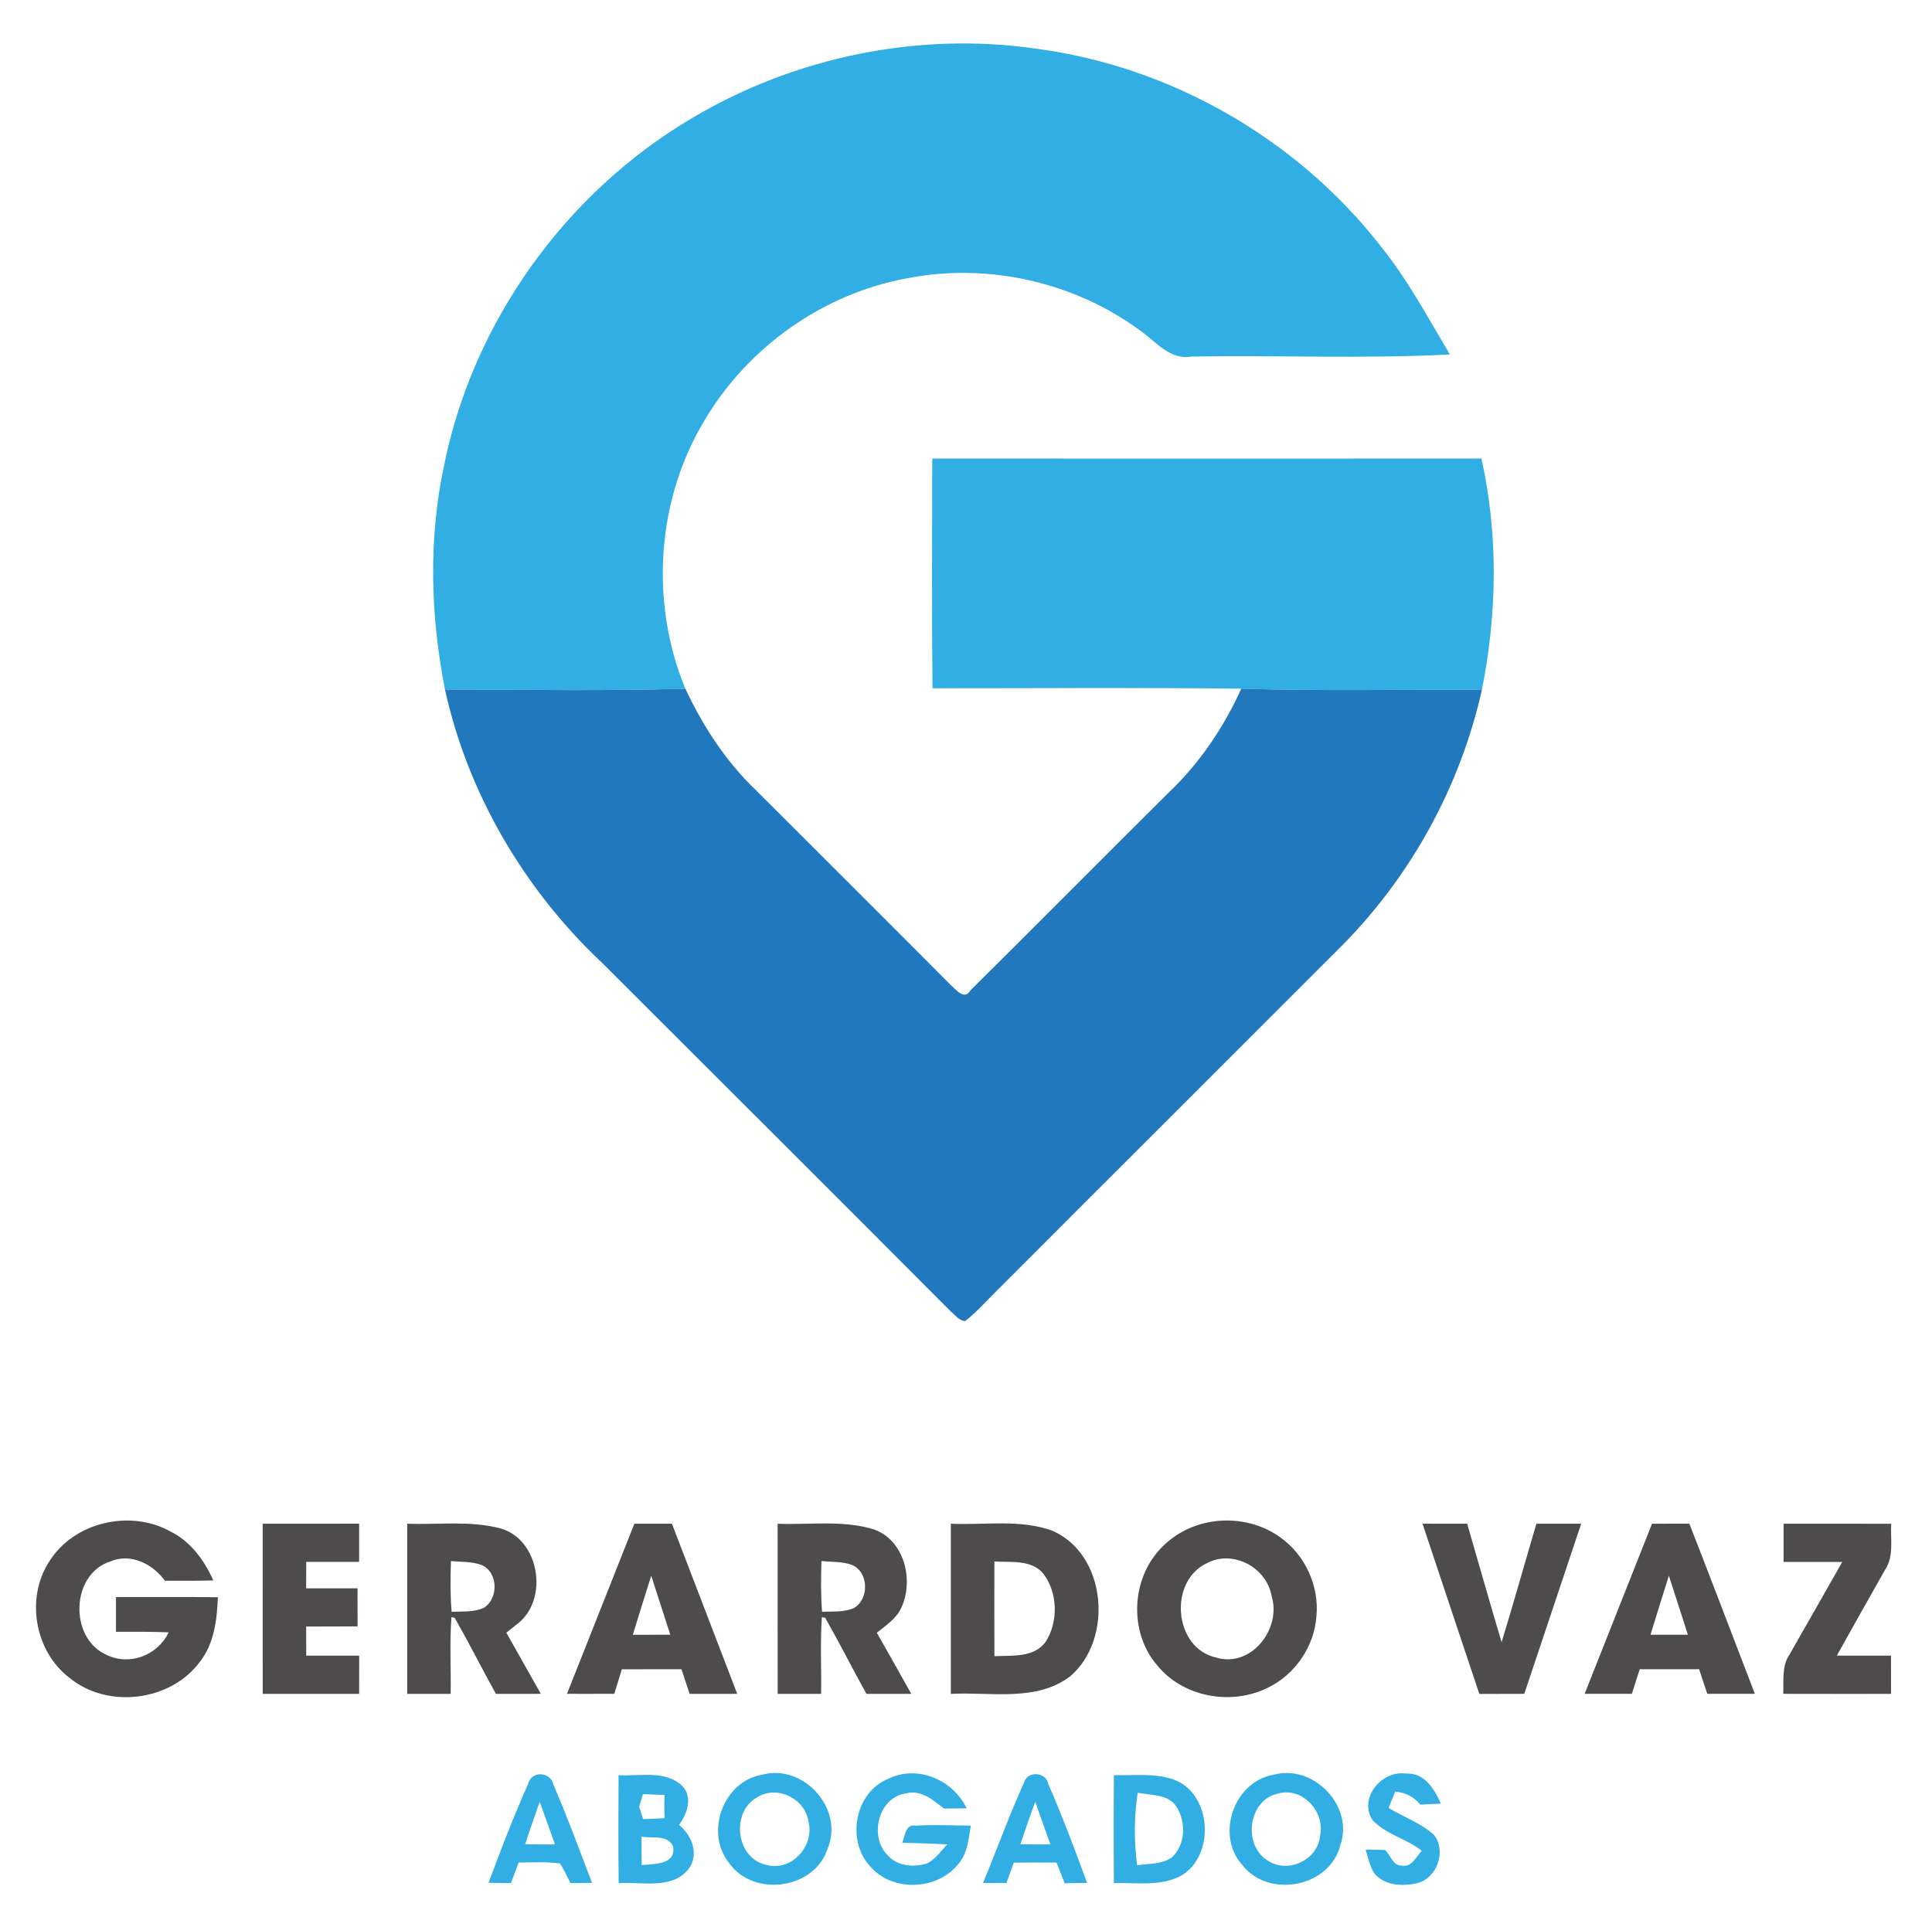
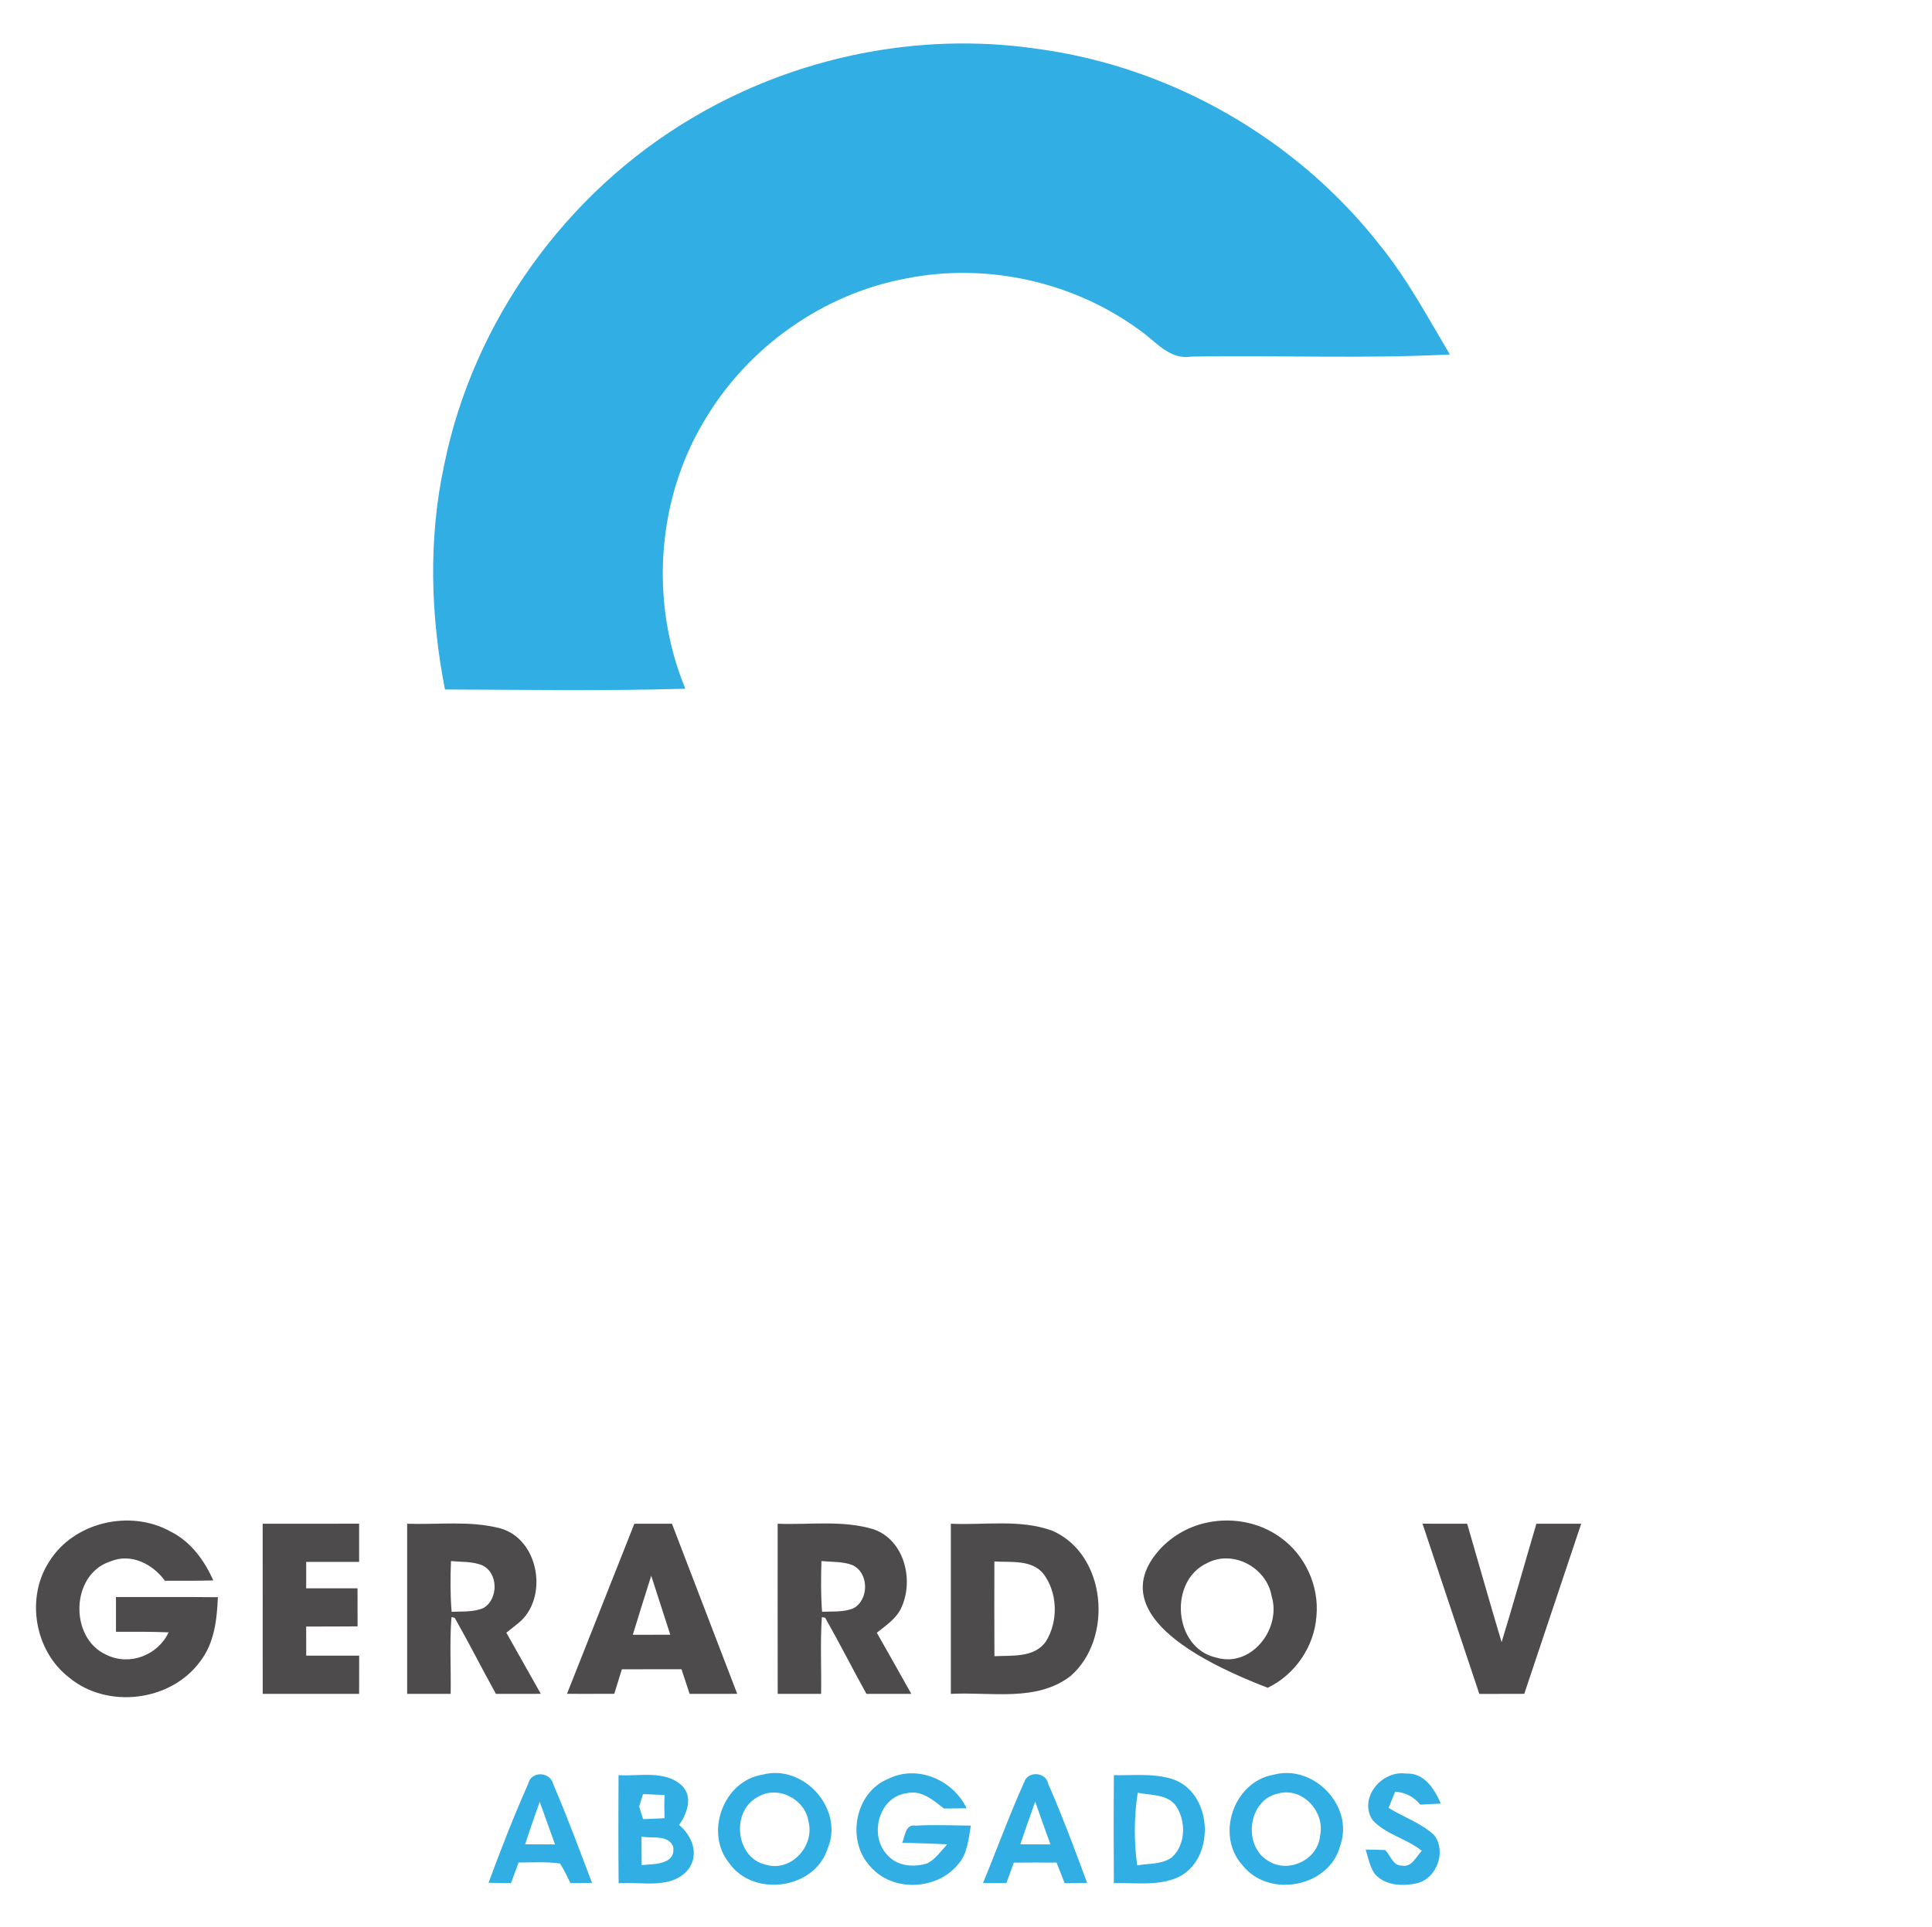
<svg xmlns="http://www.w3.org/2000/svg" width="386pt" height="385pt" viewBox="0 0 386 385">
  <g id="#ffffffff" />
  <g id="#31aee4ff">
    <path fill="#31aee4" opacity="1.00" d=" M 138.48 23.47 C 158.89 11.39 183.45 6.32 206.95 9.72 C 233.86 13.25 259.11 27.72 275.80 49.13 C 281.22 55.83 285.28 63.45 289.67 70.83 C 272.47 71.73 255.21 70.95 237.98 71.26 C 233.65 71.96 230.91 68.21 227.75 66.02 C 214.55 56.30 197.20 52.44 181.12 55.63 C 164.46 58.70 149.47 69.33 140.83 83.88 C 131.14 99.88 129.80 120.38 136.93 137.63 C 120.92 138.10 104.91 137.82 88.90 137.78 C 86.02 123.04 85.56 107.77 88.72 93.03 C 94.52 64.20 113.14 38.34 138.48 23.47 Z" />
-     <path fill="#31aee4" opacity="1.00" d=" M 186.26 91.63 C 222.84 91.63 259.41 91.67 295.98 91.63 C 299.37 106.81 299.11 122.60 296.08 137.82 C 280.05 137.78 264.02 138.12 248.00 137.62 C 227.44 137.38 206.87 137.55 186.31 137.54 C 186.15 122.24 186.23 106.93 186.26 91.63 Z" />
    <path fill="#31aee4" opacity="1.00" d=" M 123.58 354.73 C 127.76 355.00 132.80 353.67 136.21 356.79 C 138.53 359.05 137.29 362.41 135.67 364.68 C 138.28 366.79 139.77 370.65 137.50 373.58 C 134.13 377.66 128.19 375.97 123.60 376.32 C 123.52 369.12 123.55 361.92 123.58 354.73 M 128.47 358.51 C 128.28 359.13 127.90 360.38 127.70 361.00 C 127.90 361.63 128.30 362.89 128.49 363.52 C 129.56 363.47 131.70 363.38 132.77 363.34 C 132.72 361.79 132.69 360.24 132.79 358.70 C 131.35 358.63 129.91 358.57 128.47 358.51 M 128.17 367.00 C 128.17 368.90 128.18 370.79 128.20 372.70 C 130.68 372.47 135.15 372.67 134.47 368.93 C 133.33 366.53 130.29 367.45 128.17 367.00 Z" />
    <path fill="#31aee4" opacity="1.00" d=" M 152.34 354.63 C 160.54 352.43 168.68 361.47 165.37 369.36 C 162.81 377.54 150.55 379.24 145.68 372.29 C 140.74 366.21 144.53 355.86 152.34 354.63 M 151.29 359.15 C 145.97 362.07 147.00 371.37 153.07 372.64 C 158.08 374.11 162.78 368.89 161.54 364.03 C 160.88 359.44 155.27 356.63 151.29 359.15 Z" />
    <path fill="#31aee4" opacity="1.00" d=" M 177.45 355.47 C 183.27 352.57 190.40 355.66 193.13 361.35 C 191.62 361.37 190.11 361.39 188.61 361.40 C 186.44 359.73 184.05 357.59 181.06 358.36 C 175.53 359.12 173.56 366.87 177.30 370.69 C 179.25 372.96 182.63 373.22 185.31 372.33 C 186.95 371.47 188.01 369.88 189.24 368.56 C 186.25 368.40 183.25 368.32 180.26 368.23 C 180.82 366.95 180.88 364.44 182.94 364.82 C 186.62 364.60 190.30 364.79 193.97 364.81 C 193.49 367.48 193.32 370.44 191.41 372.56 C 187.21 377.72 178.39 378.13 173.96 373.06 C 169.02 367.93 170.72 358.20 177.45 355.47 Z" />
    <path fill="#31aee4" opacity="1.00" d=" M 222.55 354.73 C 226.47 354.82 230.54 354.30 234.34 355.55 C 242.13 358.23 242.92 370.80 235.95 374.84 C 231.84 377.03 227.00 376.17 222.54 376.31 C 222.50 369.12 222.49 361.92 222.55 354.73 M 227.20 372.76 C 229.50 372.34 232.15 372.61 234.13 371.15 C 236.91 368.62 236.99 364.02 235.02 360.98 C 233.35 358.46 229.91 358.80 227.31 358.24 C 226.57 363.04 226.54 367.94 227.20 372.76 Z" />
    <path fill="#31aee4" opacity="1.00" d=" M 254.43 354.65 C 262.40 352.45 270.59 360.91 267.77 368.78 C 265.66 377.13 253.50 379.42 248.26 372.75 C 242.80 366.80 246.47 356.03 254.43 354.65 M 255.28 358.42 C 249.35 359.71 248.26 368.79 253.32 371.82 C 257.33 374.48 263.30 371.68 263.73 366.88 C 264.84 362.08 260.20 356.99 255.28 358.42 Z" />
    <path fill="#31aee4" opacity="1.00" d=" M 274.22 363.71 C 271.36 359.27 276.11 353.68 280.95 354.42 C 284.57 354.21 286.61 357.52 287.87 360.41 C 286.50 360.48 285.13 360.56 283.77 360.62 C 282.48 359.05 280.77 358.16 278.74 358.03 C 278.42 358.84 277.76 360.47 277.43 361.28 C 280.41 363.10 283.83 364.27 286.46 366.63 C 289.02 369.76 287.19 375.20 283.29 376.28 C 280.37 376.98 276.72 376.87 274.63 374.42 C 273.66 372.97 273.36 371.23 272.85 369.61 C 274.14 369.61 275.45 369.64 276.75 369.69 C 277.80 370.72 278.28 372.83 280.06 372.80 C 282.05 373.23 282.93 371.01 284.06 369.84 C 281.02 367.41 276.88 366.58 274.22 363.71 Z" />
    <path fill="#31aee4" opacity="1.00" d=" M 105.53 356.46 C 106.13 353.81 110.00 354.00 110.56 356.60 C 113.34 363.06 115.78 369.68 118.28 376.26 C 116.84 376.27 115.40 376.29 113.97 376.30 C 113.30 374.98 112.70 373.62 111.89 372.38 C 109.14 372.00 106.36 372.18 103.61 372.19 C 103.10 373.56 102.59 374.93 102.09 376.31 C 100.59 376.29 99.10 376.26 97.61 376.24 C 100.07 369.58 102.64 362.94 105.53 356.46 M 107.83 360.05 C 106.83 362.87 105.84 365.69 104.92 368.55 C 106.91 368.55 108.90 368.56 110.89 368.57 C 109.87 365.72 108.83 362.89 107.83 360.05 Z" />
    <path fill="#31aee4" opacity="1.00" d=" M 204.62 356.15 C 205.28 353.86 208.96 354.05 209.41 356.42 C 212.25 362.93 214.75 369.59 217.20 376.26 C 215.70 376.28 214.21 376.31 212.72 376.33 C 212.17 374.95 211.63 373.58 211.09 372.20 C 208.24 372.18 205.39 372.19 202.55 372.21 C 202.05 373.57 201.56 374.93 201.07 376.30 C 199.51 376.29 197.95 376.28 196.40 376.28 C 199.17 369.58 201.64 362.75 204.62 356.15 M 206.83 360.02 C 205.81 362.85 204.81 365.69 203.86 368.55 C 205.86 368.56 207.87 368.56 209.87 368.57 C 208.84 365.72 207.82 362.88 206.83 360.02 Z" />
  </g>
  <g id="#2178bdff">
-     <path fill="#2178bd" opacity="1.00" d=" M 88.90 137.78 C 104.91 137.82 120.92 138.10 136.93 137.63 C 140.47 145.13 145.02 152.19 151.05 157.92 C 164.09 170.94 177.13 183.94 190.12 197.00 C 191.15 197.91 192.73 199.86 193.84 197.96 C 207.08 184.83 220.21 171.58 233.44 158.43 C 239.66 152.56 244.47 145.38 248.00 137.62 C 264.02 138.12 280.05 137.78 296.08 137.82 C 291.78 157.06 281.96 175.01 268.07 189.01 C 245.08 212.04 222.03 235.00 199.05 258.03 C 197.00 260.03 195.11 262.22 192.84 263.98 C 191.60 263.94 190.85 262.78 189.97 262.08 C 166.85 238.86 143.63 215.73 120.45 192.56 C 104.85 177.92 93.51 158.73 88.90 137.78 Z" />
-   </g>
+     </g>
  <g id="#4d4b4cff">
    <path fill="#4d4b4c" opacity="1.00" d=" M 9.88 311.98 C 14.79 304.14 26.02 301.58 34.02 306.02 C 38.07 308.01 40.83 311.78 42.61 315.82 C 39.39 315.90 36.17 315.90 32.95 315.88 C 30.50 312.52 26.16 310.30 22.06 312.02 C 14.11 314.55 13.78 327.34 21.24 330.67 C 25.84 332.97 31.54 330.79 33.69 326.19 C 30.18 326.05 26.68 326.07 23.17 326.08 C 23.17 323.76 23.17 321.45 23.17 319.14 C 29.96 319.15 36.74 319.10 43.53 319.17 C 43.35 323.63 42.82 328.37 39.98 332.02 C 34.12 340.02 21.45 341.57 13.82 335.23 C 6.90 329.92 5.08 319.26 9.88 311.98 Z" />
    <path fill="#4d4b4c" opacity="1.00" d=" M 52.48 304.49 C 58.91 304.48 65.33 304.49 71.75 304.48 C 71.75 307.02 71.75 309.56 71.75 312.11 C 68.23 312.12 64.70 312.12 61.18 312.11 C 61.18 313.87 61.17 315.63 61.17 317.40 C 64.59 317.39 68.01 317.39 71.43 317.40 C 71.43 319.93 71.43 322.46 71.44 325.00 C 68.01 325.03 64.59 325.03 61.17 325.03 C 61.17 326.97 61.18 328.91 61.18 330.85 C 64.71 330.85 68.23 330.85 71.76 330.85 C 71.75 333.40 71.75 335.94 71.75 338.49 C 65.33 338.49 58.91 338.49 52.49 338.49 C 52.47 327.15 52.50 315.82 52.48 304.49 Z" />
    <path fill="#4d4b4c" opacity="1.00" d=" M 126.74 304.49 C 129.24 304.48 131.74 304.49 134.25 304.49 C 138.58 315.82 142.96 327.14 147.29 338.48 C 144.12 338.49 140.95 338.48 137.78 338.49 C 137.24 336.84 136.70 335.20 136.16 333.57 C 132.19 333.57 128.21 333.56 124.24 333.58 C 123.73 335.21 123.23 336.84 122.73 338.47 C 119.58 338.49 116.43 338.48 113.28 338.48 C 117.76 327.15 122.26 315.82 126.74 304.49 M 126.43 326.68 C 128.92 326.67 131.42 326.67 133.92 326.67 C 132.65 322.74 131.39 318.81 130.11 314.88 C 128.85 318.80 127.65 322.74 126.43 326.68 Z" />
-     <path fill="#4d4b4c" opacity="1.00" d=" M 240.30 304.46 C 245.52 303.09 251.36 304.00 255.76 307.19 C 260.75 310.69 263.61 316.95 263.01 323.02 C 262.57 329.05 258.72 334.67 253.27 337.27 C 246.02 340.88 236.37 339.17 231.21 332.79 C 225.96 326.74 225.92 317.12 230.73 310.81 C 233.08 307.69 236.52 305.45 240.30 304.46 M 241.21 312.33 C 233.40 315.90 234.44 329.37 243.01 331.24 C 250.00 333.32 256.05 325.48 254.07 318.99 C 253.12 313.31 246.45 309.61 241.21 312.33 Z" />
+     <path fill="#4d4b4c" opacity="1.00" d=" M 240.30 304.46 C 245.52 303.09 251.36 304.00 255.76 307.19 C 260.75 310.69 263.61 316.95 263.01 323.02 C 262.57 329.05 258.72 334.67 253.27 337.27 C 225.96 326.74 225.92 317.12 230.73 310.81 C 233.08 307.69 236.52 305.45 240.30 304.46 M 241.21 312.33 C 233.40 315.90 234.44 329.37 243.01 331.24 C 250.00 333.32 256.05 325.48 254.07 318.99 C 253.12 313.31 246.45 309.61 241.21 312.33 Z" />
    <path fill="#4d4b4c" opacity="1.00" d=" M 81.35 338.49 C 81.34 327.16 81.35 315.82 81.35 304.49 C 87.55 304.71 93.91 303.82 99.98 305.42 C 107.80 307.62 109.68 319.53 103.47 324.43 C 102.71 325.05 101.94 325.66 101.16 326.26 C 103.47 330.33 105.76 334.40 108.05 338.48 C 105.06 338.49 102.07 338.49 99.08 338.49 C 96.29 333.44 93.69 328.30 90.85 323.29 C 90.69 323.26 90.36 323.19 90.20 323.15 C 89.80 328.25 90.13 333.38 90.04 338.49 C 87.14 338.49 84.25 338.49 81.35 338.49 M 90.10 311.95 C 89.97 315.32 89.95 318.71 90.23 322.09 C 92.35 321.98 94.61 322.20 96.61 321.32 C 99.63 319.53 99.58 314.21 96.25 312.75 C 94.30 312.00 92.15 312.15 90.10 311.95 Z" />
    <path fill="#4d4b4c" opacity="1.00" d=" M 155.38 338.49 C 155.36 327.16 155.37 315.82 155.37 304.49 C 161.75 304.74 168.33 303.72 174.53 305.60 C 180.66 307.72 182.64 315.70 180.10 321.22 C 179.12 323.44 177.01 324.80 175.18 326.27 C 177.50 330.33 179.78 334.41 182.07 338.49 C 179.08 338.49 176.10 338.49 173.11 338.49 C 170.31 333.44 167.71 328.29 164.86 323.27 C 164.70 323.24 164.37 323.18 164.20 323.16 C 163.85 328.26 164.14 333.38 164.05 338.49 C 161.16 338.49 158.27 338.49 155.38 338.49 M 164.12 311.95 C 164.01 315.32 163.99 318.71 164.24 322.08 C 166.34 321.98 168.58 322.21 170.56 321.36 C 173.67 319.62 173.62 314.21 170.27 312.74 C 168.31 312.01 166.17 312.15 164.12 311.95 Z" />
    <path fill="#4d4b4c" opacity="1.00" d=" M 189.97 304.49 C 196.71 304.80 203.74 303.53 210.23 305.88 C 221.10 310.59 222.50 327.46 213.88 334.93 C 207.06 340.17 197.93 338.05 189.97 338.49 C 189.97 327.15 189.97 315.82 189.97 304.49 M 198.67 312.03 C 198.65 318.34 198.65 324.65 198.68 330.96 C 202.19 330.78 206.64 331.32 208.96 328.02 C 211.48 324.00 211.34 318.23 208.43 314.44 C 206.03 311.61 201.97 312.24 198.67 312.03 Z" />
    <path fill="#4d4b4c" opacity="1.00" d=" M 284.21 304.48 C 287.18 304.48 290.16 304.48 293.13 304.49 C 295.43 312.38 297.65 320.29 300.01 328.16 C 302.42 320.30 304.63 312.38 306.96 304.49 C 309.94 304.48 312.92 304.48 315.91 304.49 C 312.14 315.82 308.31 327.14 304.54 338.48 C 301.55 338.49 298.55 338.49 295.56 338.50 C 291.78 327.16 287.98 315.83 284.21 304.48 Z" />
-     <path fill="#4d4b4c" opacity="1.00" d=" M 316.60 338.48 C 321.08 327.15 325.58 315.83 330.06 304.49 C 332.54 304.48 335.03 304.48 337.52 304.47 C 341.94 315.78 346.24 327.14 350.61 338.48 C 347.44 338.49 344.27 338.49 341.10 338.48 C 340.55 336.83 340.01 335.20 339.47 333.56 C 335.51 333.57 331.55 333.57 327.60 333.57 C 327.07 335.20 326.54 336.84 326.03 338.48 C 322.88 338.48 319.74 338.48 316.60 338.48 M 329.76 326.67 C 332.25 326.67 334.74 326.67 337.23 326.67 C 335.97 322.74 334.70 318.80 333.43 314.87 C 332.18 318.80 330.97 322.73 329.76 326.67 Z" />
-     <path fill="#4d4b4c" opacity="1.00" d=" M 356.35 304.49 C 363.51 304.49 370.68 304.47 377.85 304.50 C 377.67 307.55 378.44 310.93 376.65 313.65 C 373.42 319.38 370.17 325.10 366.98 330.85 C 370.59 330.85 374.20 330.85 377.81 330.85 C 377.81 333.39 377.81 335.94 377.82 338.49 C 370.64 338.49 363.46 338.50 356.28 338.48 C 356.40 335.83 355.94 332.94 357.54 330.62 C 361.07 324.46 364.56 318.29 368.07 312.12 C 364.16 312.12 360.25 312.12 356.35 312.12 C 356.34 309.58 356.34 307.03 356.35 304.49 Z" />
  </g>
</svg>